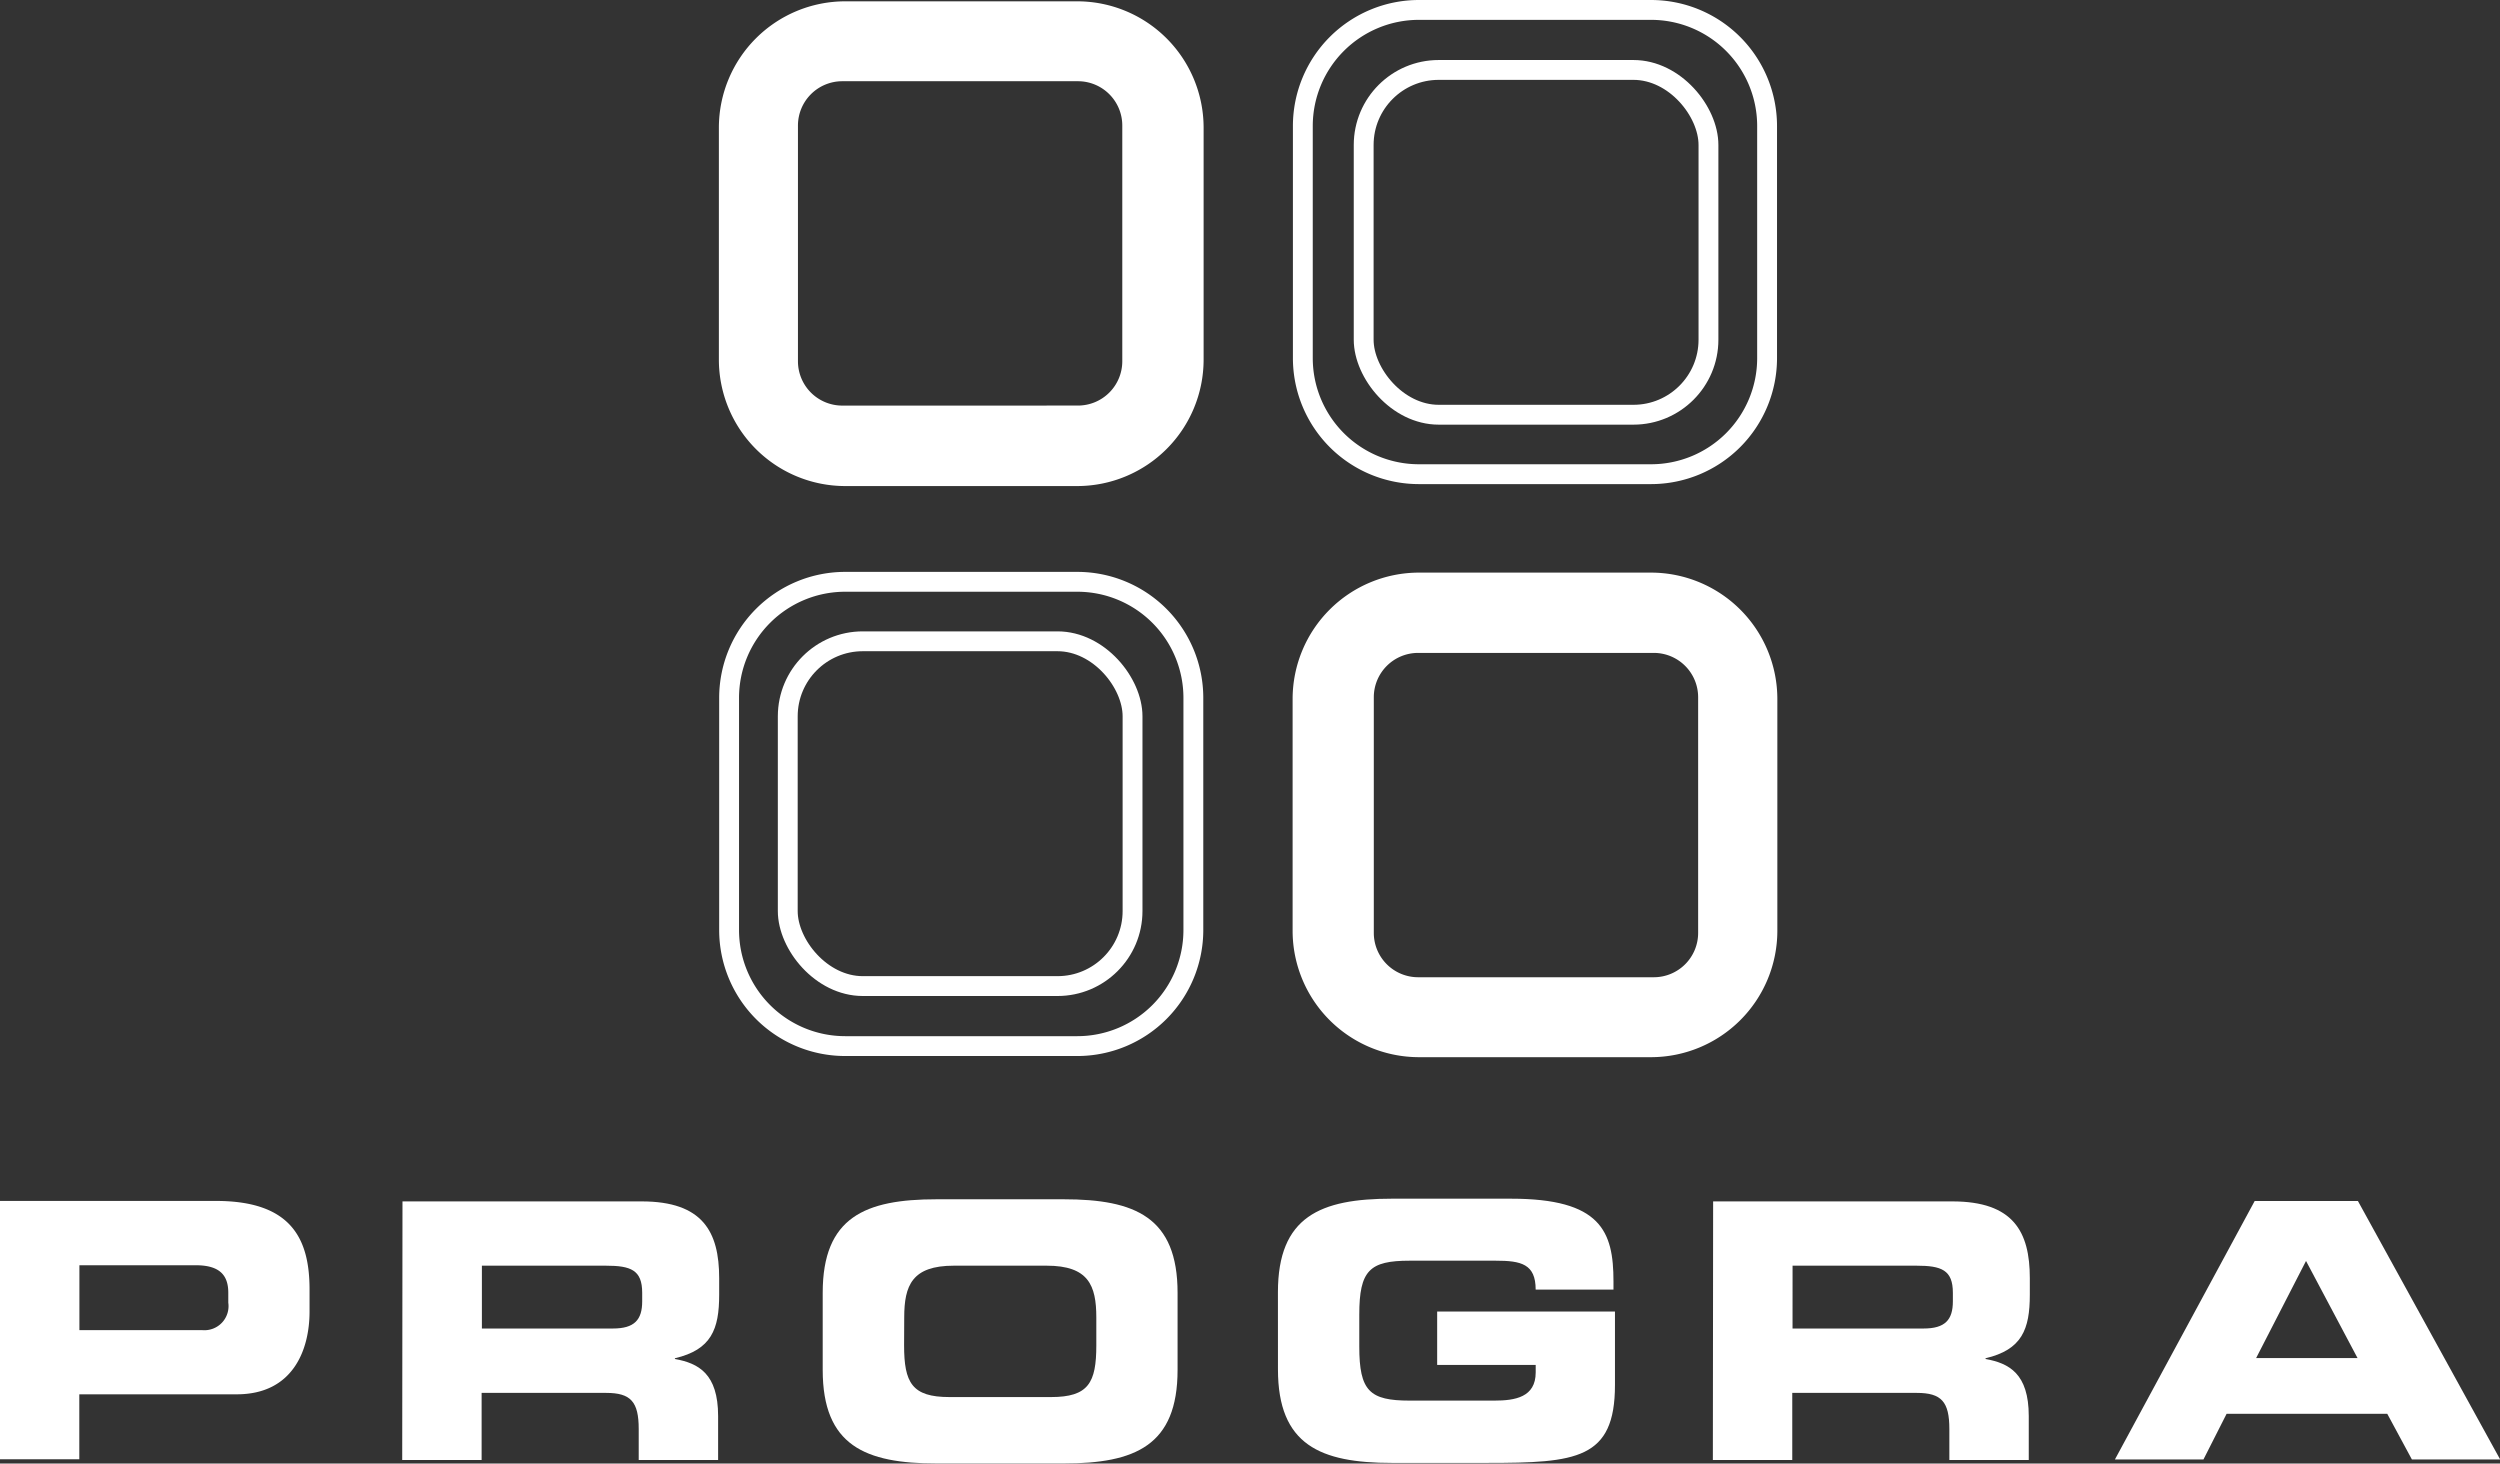
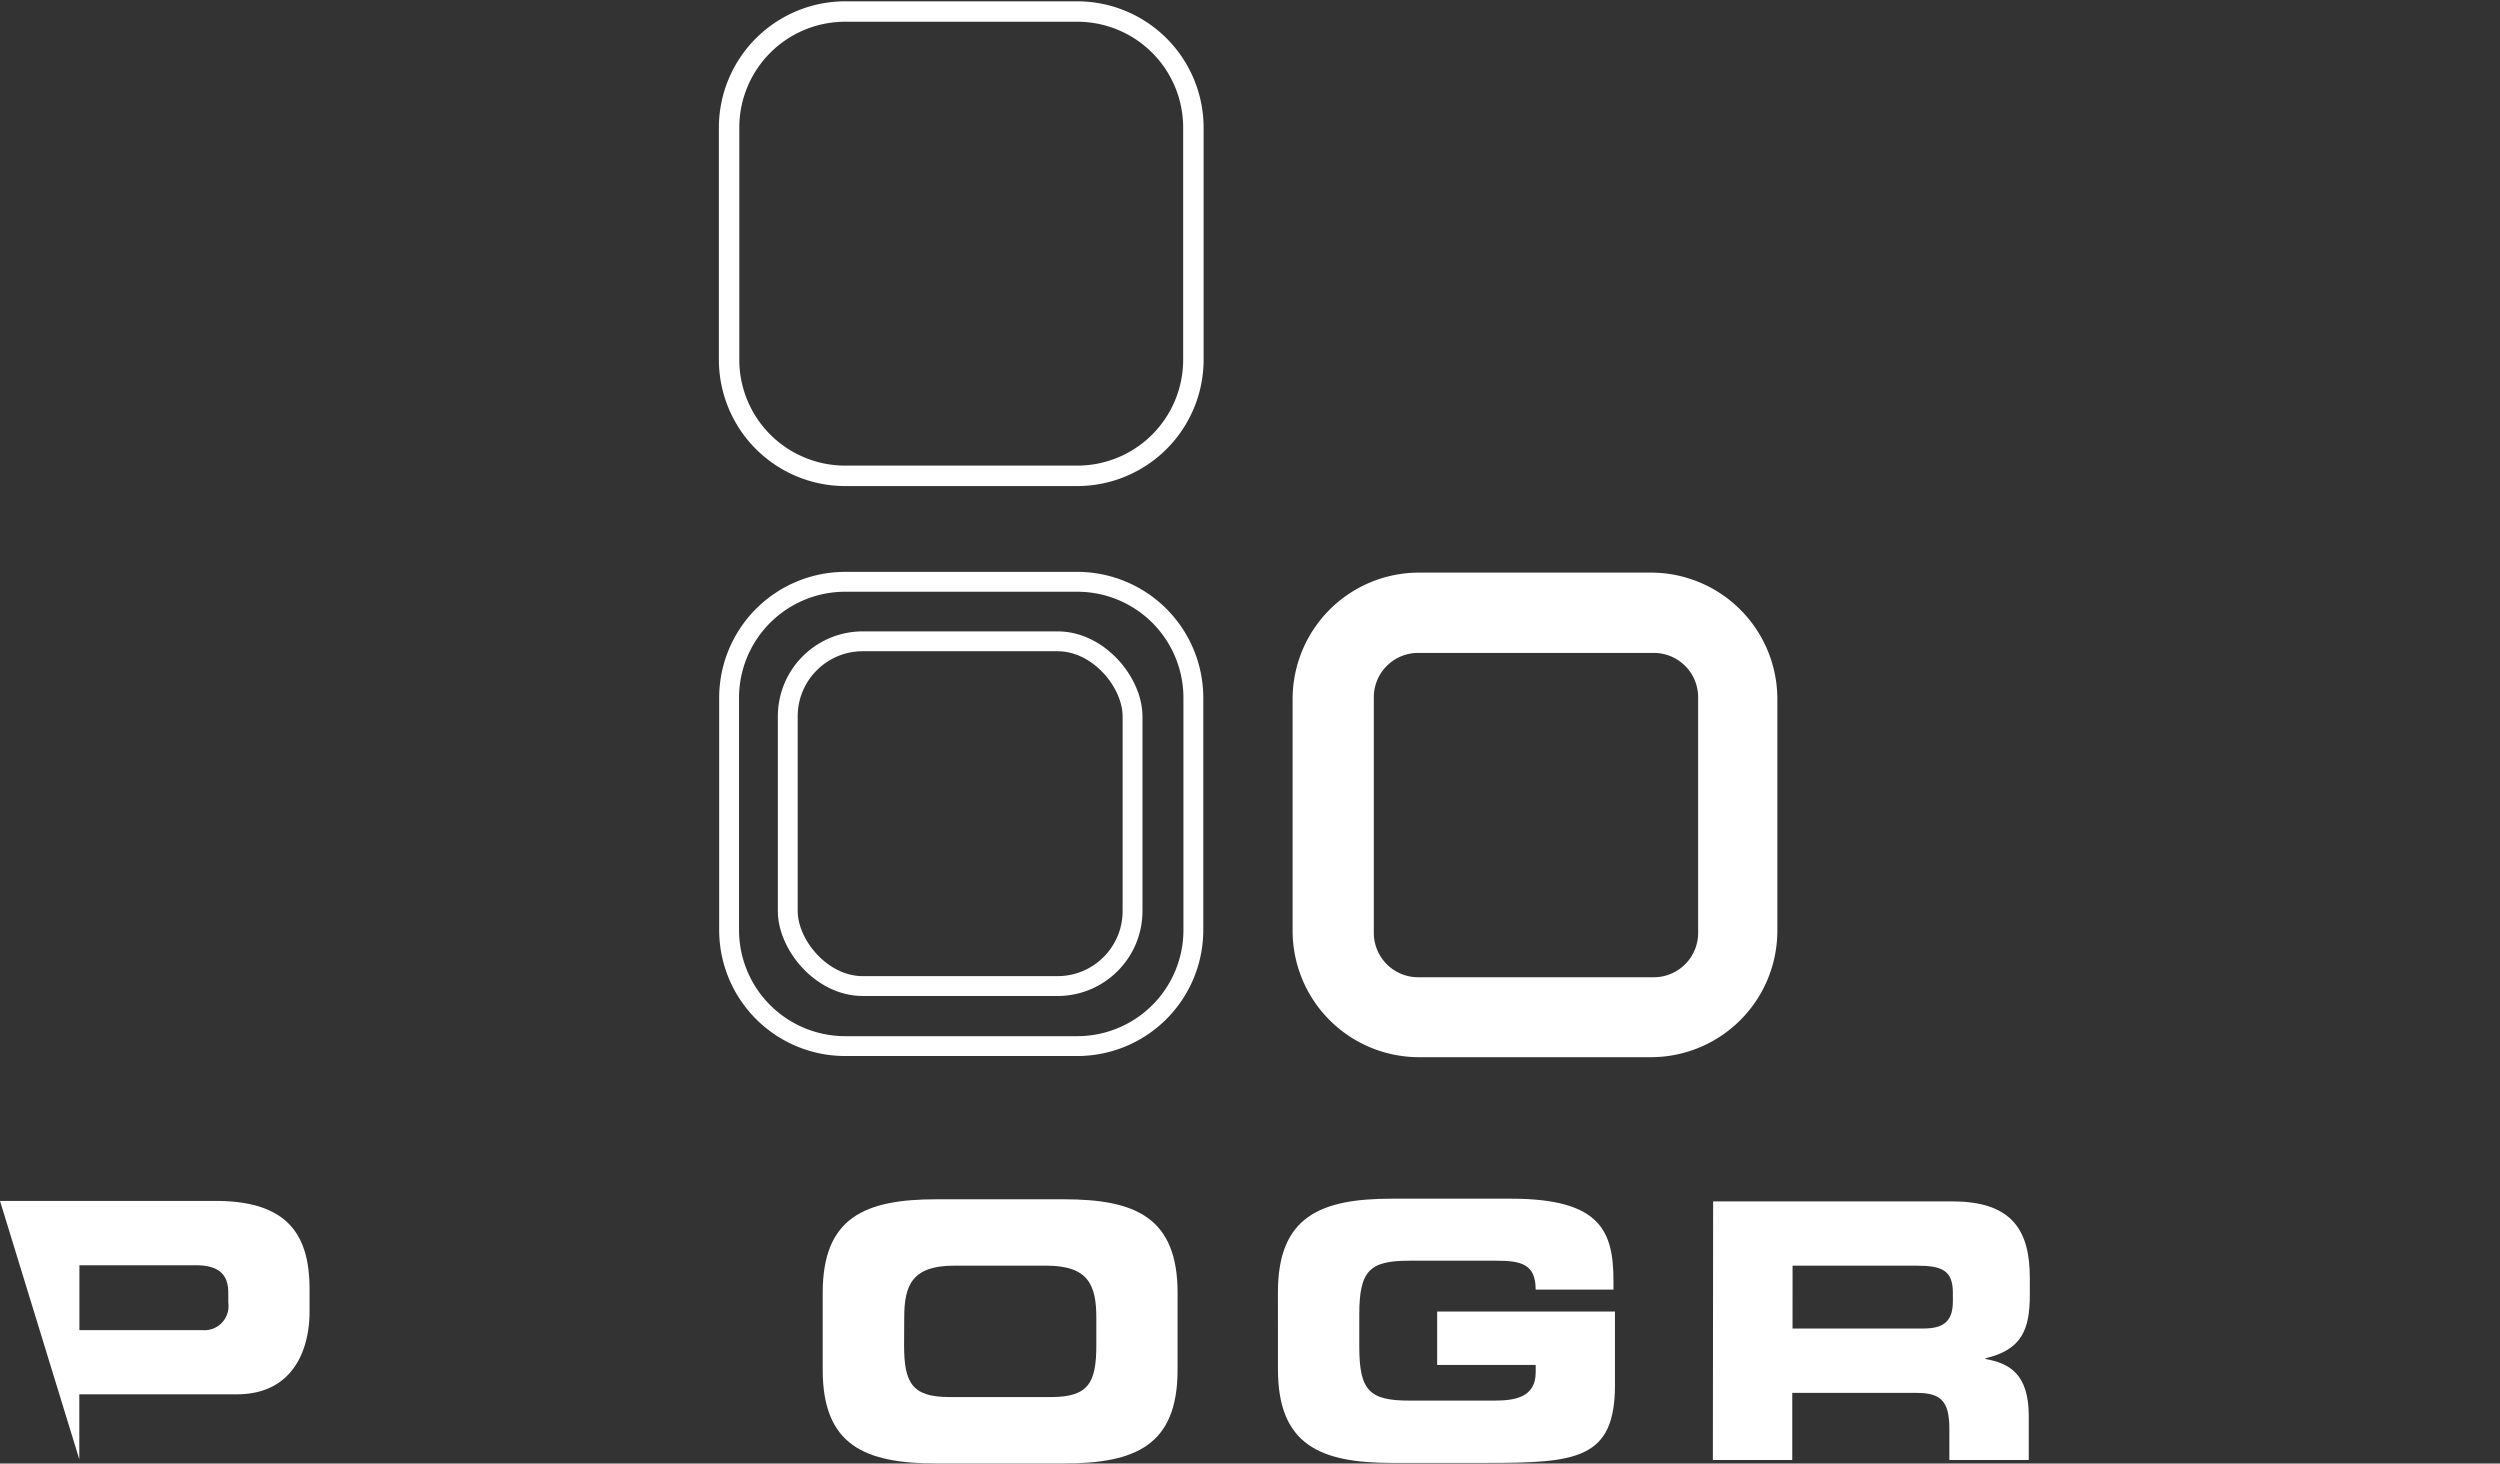
<svg xmlns="http://www.w3.org/2000/svg" width="75.562" height="44.234" viewBox="0 0 75.562 44.234">
  <rect x="0" y="0" width="75.562" height="44.234" fill="#333333" stroke="none" />
  <g id="Raggruppa_184" data-name="Raggruppa 184" transform="translate(-1032 109.872)">
    <g id="Raggruppa_185" data-name="Raggruppa 185" transform="translate(1032 -73.642)">
      <g id="Raggruppa_1" data-name="Raggruppa 1" transform="translate(0 0.068)">
-         <path id="Tracciato_27" data-name="Tracciato 27" d="M228.241,29.473h6.529c2.277,0,2.827,1.144,2.827,2.676v.669c0,1.165-.507,2.5-2.2,2.5h-4.759v1.964h-2.4Zm2.4,3.906h3.723a.729.729,0,0,0,.777-.831v-.3c0-.529-.259-.831-.982-.831h-3.518Z" transform="translate(-228.241 -29.473)" fill="#fff" />
+         <path id="Tracciato_27" data-name="Tracciato 27" d="M228.241,29.473h6.529c2.277,0,2.827,1.144,2.827,2.676v.669c0,1.165-.507,2.5-2.2,2.5h-4.759v1.964Zm2.4,3.906h3.723a.729.729,0,0,0,.777-.831v-.3c0-.529-.259-.831-.982-.831h-3.518Z" transform="translate(-228.241 -29.473)" fill="#fff" />
      </g>
      <g id="Raggruppa_2" data-name="Raggruppa 2" transform="translate(12.165 0.082)">
-         <path id="Tracciato_28" data-name="Tracciato 28" d="M295.877,29.551h7.23c1.845,0,2.342.917,2.342,2.32v.5c0,1.047-.237,1.662-1.338,1.921v.022c.712.129,1.306.442,1.306,1.727v1.327h-2.4v-.939c0-.82-.237-1.09-.982-1.09h-3.766v2.029h-2.4Zm2.4,3.842h3.96c.647,0,.885-.259.885-.82v-.259c0-.691-.345-.82-1.1-.82h-3.745Z" transform="translate(-295.877 -29.551)" fill="#fff" />
-       </g>
+         </g>
      <g id="Raggruppa_3" data-name="Raggruppa 3" transform="translate(51.779 0.082)">
        <path id="Tracciato_29" data-name="Tracciato 29" d="M516.127,29.551h7.23c1.845,0,2.342.917,2.342,2.32v.5c0,1.047-.238,1.662-1.338,1.921v.022c.712.129,1.306.442,1.306,1.727v1.327h-2.4v-.939c0-.82-.237-1.09-.982-1.09h-3.766v2.029h-2.4Zm2.4,3.842h3.961c.647,0,.885-.259.885-.82v-.259c0-.691-.345-.82-1.1-.82h-3.745Z" transform="translate(-516.127 -29.551)" fill="#fff" />
      </g>
      <g id="Raggruppa_4" data-name="Raggruppa 4" transform="translate(24.868 0.018)">
        <path id="Tracciato_30" data-name="Tracciato 30" d="M366.5,32.025c0-2.288,1.284-2.827,3.442-2.827h3.842c2.158,0,3.442.54,3.442,2.827v2.331c0,2.288-1.284,2.827-3.442,2.827h-3.842c-2.158,0-3.442-.54-3.442-2.827Zm2.46,1.586c0,1.133.237,1.565,1.371,1.565H373.4c1.133,0,1.37-.431,1.37-1.565V32.77c0-.971-.238-1.565-1.5-1.565h-2.806c-1.262,0-1.5.594-1.5,1.565Z" transform="translate(-366.502 -29.198)" fill="#fff" />
      </g>
      <g id="Raggruppa_5" data-name="Raggruppa 5" transform="translate(38.627 0)">
        <path id="Tracciato_31" data-name="Tracciato 31" d="M443,31.924c0-2.288,1.284-2.827,3.442-2.827h3.6c2.719,0,3.1.982,3.1,2.5v.248h-2.352c0-.777-.442-.874-1.209-.874h-2.6c-1.208,0-1.522.291-1.522,1.629v.971c0,1.338.313,1.629,1.522,1.629h2.558c.626,0,1.252-.1,1.252-.852v-.227h-2.978V32.507h5.374V34.73c0,2.244-1.165,2.353-3.863,2.353h-2.881c-2.158,0-3.442-.54-3.442-2.827Z" transform="translate(-443.002 -29.097)" fill="#fff" />
      </g>
      <g id="Raggruppa_6" data-name="Raggruppa 6" transform="translate(63.918 0.069)">
-         <path id="Tracciato_32" data-name="Tracciato 32" d="M587.849,29.481h3.119l4.3,7.813H592.6l-.745-1.381H587l-.7,1.381h-2.676Zm.043,4.748h3.065L589.4,31.294Z" transform="translate(-583.619 -29.481)" fill="#fff" />
-       </g>
+         </g>
    </g>
    <g id="Raggruppa_184-2" data-name="Raggruppa 184" transform="translate(1053.728 -109.832)">
      <g id="Raggruppa_7" data-name="Raggruppa 7" transform="translate(17.65 0.26)">
-         <path id="Tracciato_33" data-name="Tracciato 33" d="M199.05,29.587h-7.016a3.509,3.509,0,0,0-3.508,3.508v7.016a3.508,3.508,0,0,0,3.508,3.508h7.016a3.508,3.508,0,0,0,3.508-3.508V33.1A3.508,3.508,0,0,0,199.05,29.587Z" transform="translate(-188.526 -29.587)" fill="none" stroke="#fff" stroke-width="0.6" />
-         <rect id="Rettangolo_7" data-name="Rettangolo 7" width="10.421" height="10.421" rx="2.268" transform="translate(1.839 1.814)" fill="none" stroke="#fff" stroke-width="0.6" />
-       </g>
+         </g>
      <g id="Raggruppa_8" data-name="Raggruppa 8" transform="translate(17.341 17.262)">
        <path id="Tracciato_34" data-name="Tracciato 34" d="M198.934,67.646h-7.016a3.821,3.821,0,0,1-3.817-3.817V56.813A3.821,3.821,0,0,1,191.918,53h7.016a3.822,3.822,0,0,1,3.818,3.818v7.016A3.822,3.822,0,0,1,198.934,67.646Zm-10.216-3.817a3.2,3.2,0,0,0,3.2,3.2h7.016a3.2,3.2,0,0,0,3.2-3.2V56.813a3.2,3.2,0,0,0-3.2-3.2h-7.016a3.2,3.2,0,0,0-3.2,3.2" transform="translate(-188.101 -52.995)" fill="#fff" />
        <path id="Tracciato_35" data-name="Tracciato 35" d="M199.229,67.494l-7.218.068a3.829,3.829,0,0,1-3.518-3.337l.068-7.331a3.435,3.435,0,0,1,3.473-3.383h7.15a3.476,3.476,0,0,1,3.359,3.518l.091,6.923C202.634,65.032,201.385,67.608,199.229,67.494ZM192,55.568a1.34,1.34,0,0,0-1.338,1.339v7.127A1.34,1.34,0,0,0,192,65.371h7.127a1.34,1.34,0,0,0,1.338-1.338V56.907a1.34,1.34,0,0,0-1.338-1.339Z" transform="translate(-188.208 -53.136)" fill="#fff" />
      </g>
      <g id="Raggruppa_9" data-name="Raggruppa 9" transform="translate(0.309 17.545)">
        <path id="Tracciato_36" data-name="Tracciato 36" d="M168.159,67.418h7.016a3.508,3.508,0,0,0,3.508-3.508V56.893a3.508,3.508,0,0,0-3.508-3.508h-7.016a3.509,3.509,0,0,0-3.508,3.508V63.91A3.509,3.509,0,0,0,168.159,67.418Z" transform="translate(-164.651 -53.385)" fill="none" stroke="#fff" stroke-width="0.6" />
        <rect id="Rettangolo_8" data-name="Rettangolo 8" width="10.421" height="10.421" rx="2.268" transform="translate(12.194 12.219) rotate(-180)" fill="none" stroke="#fff" stroke-width="0.6" />
      </g>
      <g id="Raggruppa_10" data-name="Raggruppa 10" transform="translate(0)">
        <path id="Tracciato_37" data-name="Tracciato 37" d="M168.043,29.229h7.016a3.822,3.822,0,0,1,3.818,3.817v7.016a3.822,3.822,0,0,1-3.818,3.818h-7.016a3.821,3.821,0,0,1-3.817-3.818V33.046A3.821,3.821,0,0,1,168.043,29.229Zm10.216,3.817a3.2,3.2,0,0,0-3.2-3.2h-7.016a3.2,3.2,0,0,0-3.2,3.2v7.016a3.2,3.2,0,0,0,3.2,3.2h7.016a3.2,3.2,0,0,0,3.2-3.2" transform="translate(-164.226 -29.229)" fill="#fff" />
-         <path id="Tracciato_38" data-name="Tracciato 38" d="M167.94,29.606l7.218-.068a3.83,3.83,0,0,1,3.518,3.337l-.068,7.331a3.435,3.435,0,0,1-3.473,3.383h-7.15a3.476,3.476,0,0,1-3.359-3.518l-.091-6.923C164.536,32.069,165.785,29.492,167.94,29.606Zm7.226,11.926a1.34,1.34,0,0,0,1.338-1.339V33.067a1.34,1.34,0,0,0-1.338-1.338h-7.126a1.34,1.34,0,0,0-1.339,1.338v7.127a1.34,1.34,0,0,0,1.339,1.339Z" transform="translate(-164.311 -29.314)" fill="#fff" />
      </g>
    </g>
  </g>
</svg>